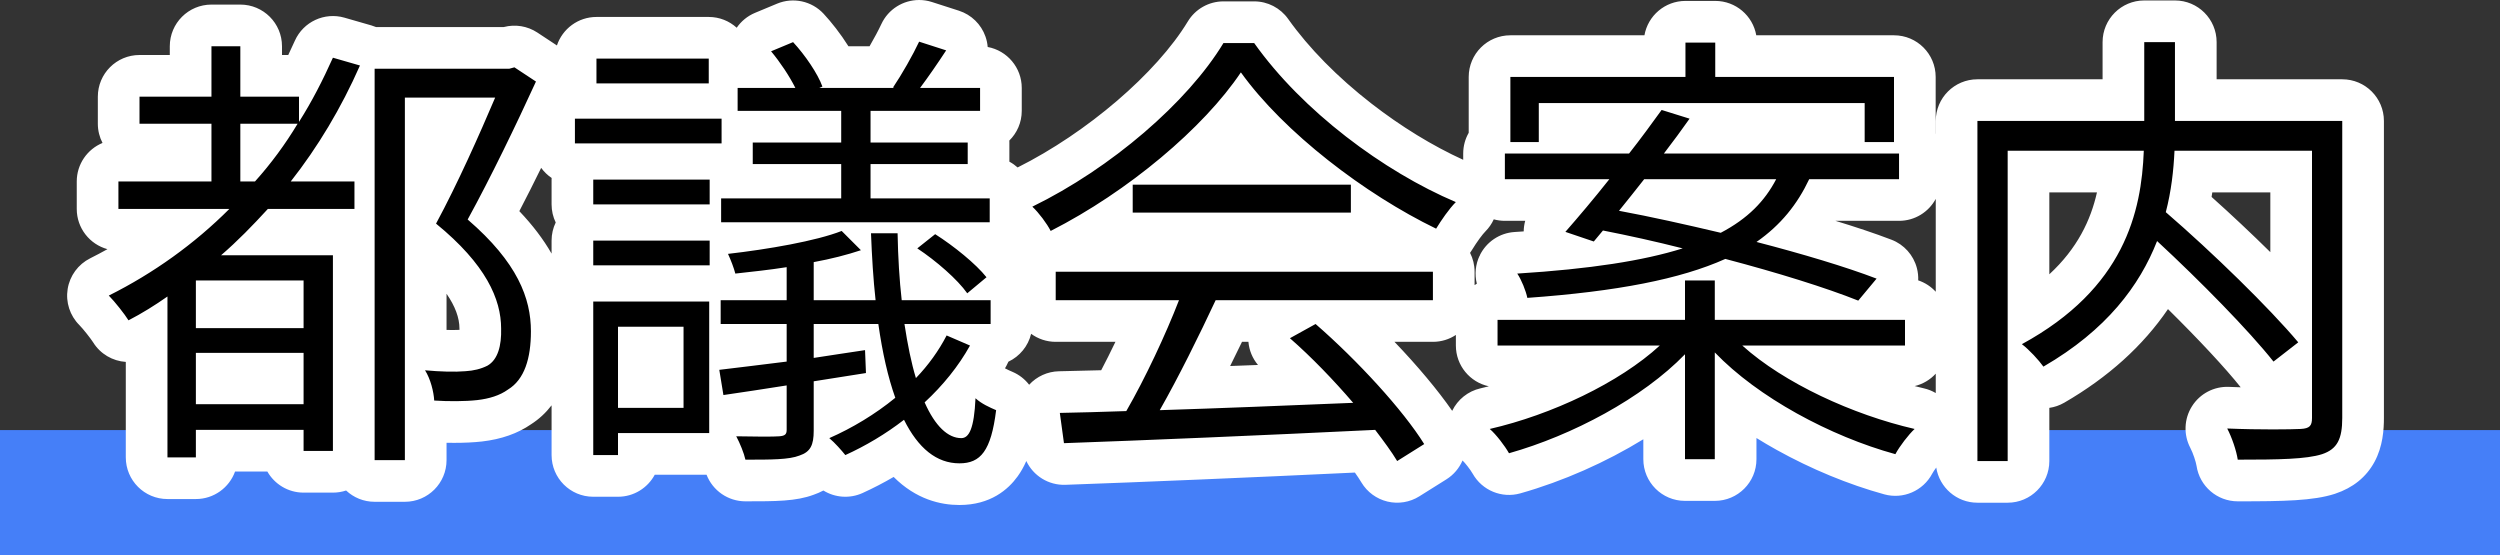
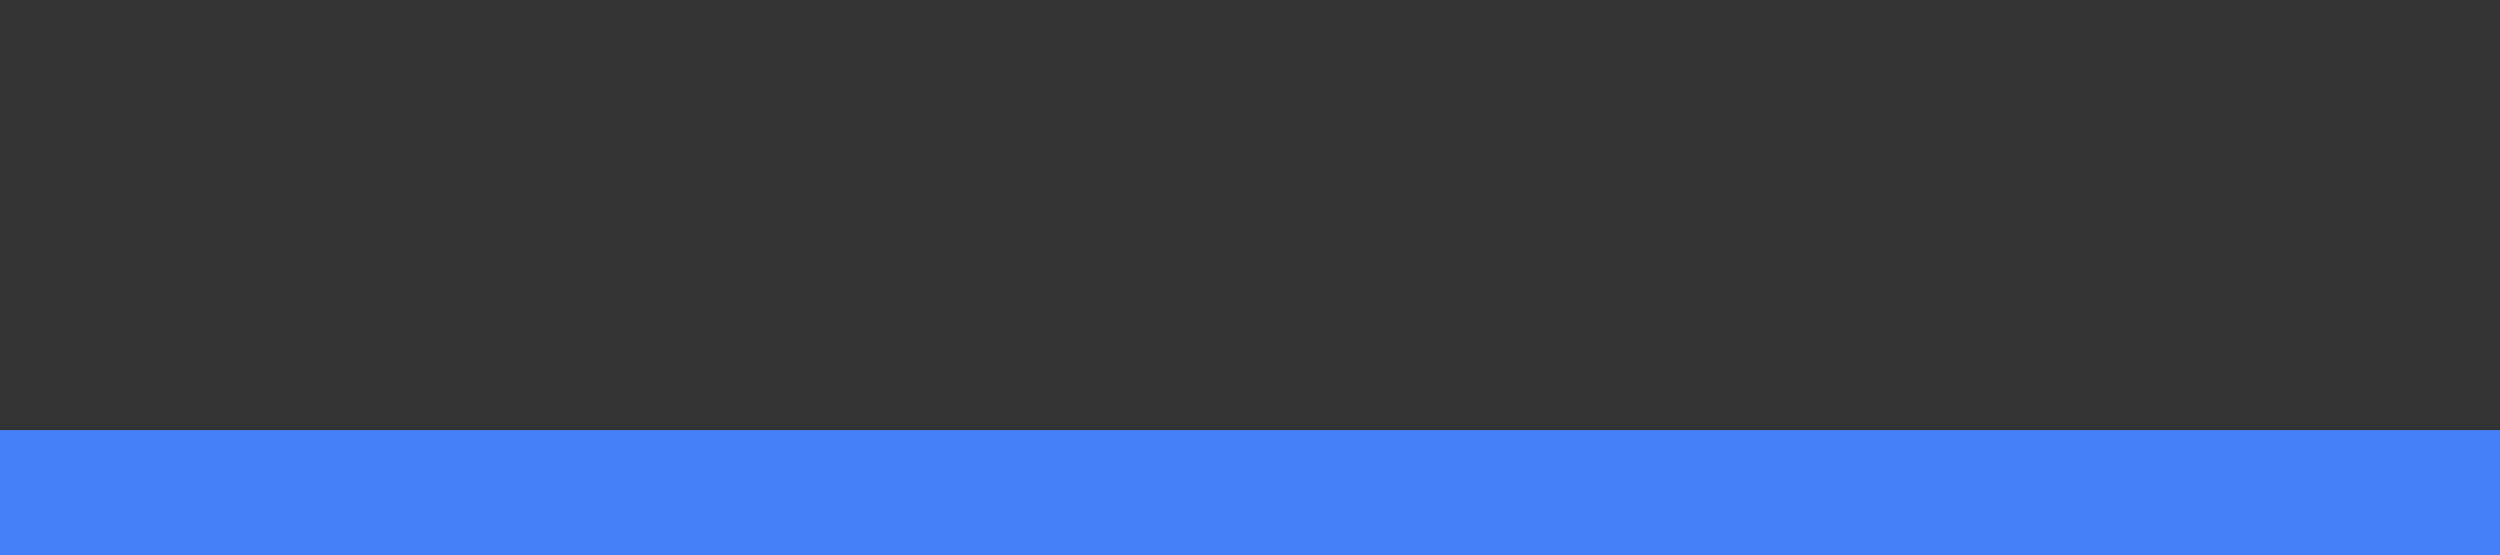
<svg xmlns="http://www.w3.org/2000/svg" width="120" height="26.644" viewBox="0 0 120 26.644">
  <rect x="0" y="0" width="120" height="26.644" fill="#333333" stroke="none" />
  <g transform="translate(0 2)">
    <line x2="120" transform="translate(0 21.644)" fill="none" stroke="#457ff8" stroke-width="6" />
    <g transform="translate(59.65 18.414)" stroke-linejoin="round">
-       <path d="M 7.081 3.105 L 6.556 2.231 C 6.387 1.948 6.16 1.624 5.877 1.244 C 0.878 1.485 -4.727 1.723 -8.545 1.857 L -9.449 1.889 L -9.571 0.993 L -9.769 -0.459 L -9.92 -1.568 L -8.801 -1.594 L -8.422 -1.602 C -7.74 -1.618 -6.983 -1.635 -6.184 -1.662 C -5.634 -2.662 -5.052 -3.856 -4.551 -5.006 L -8.976 -5.006 L -9.976 -5.006 L -9.976 -6.006 L -9.976 -7.37 L -9.976 -8.37 L -9.857 -8.37 L -10.112 -8.881 C -10.238 -9.132 -10.562 -9.56 -10.778 -9.761 L -11.144 -10.101 L -11.144 -9.746 L -11.144 -8.746 L -12.144 -8.746 L -12.521 -8.746 C -12.13 -8.407 -11.775 -8.056 -11.515 -7.727 L -10.908 -6.963 L -11.1 -6.803 L -11.1 -6.006 L -11.1 -4.862 L -11.1 -3.862 L -11.927 -3.862 L -12.216 -3.342 C -12.366 -3.073 -12.529 -2.807 -12.704 -2.547 L -12.148 -2.033 C -11.975 -1.874 -11.642 -1.731 -11.442 -1.645 L -10.751 -1.349 L -10.844 -0.603 C -10.988 0.565 -11.226 1.328 -11.616 1.869 C -12.073 2.504 -12.74 2.826 -13.596 2.826 C -14.438 2.826 -15.569 2.513 -16.553 1.175 C -17.221 1.615 -17.935 2.011 -18.66 2.34 L -19.369 2.662 L -19.855 2.055 C -19.912 1.983 -19.981 1.902 -20.055 1.819 C -20.252 2.05 -20.533 2.255 -20.934 2.393 C -21.613 2.65 -22.514 2.65 -23.87 2.65 L -24.678 2.65 L -24.848 1.86 C -24.87 1.754 -24.934 1.57 -25.016 1.374 L -25.608 1.374 L -28.986 1.374 L -28.986 1.43 L -28.986 2.43 L -29.986 2.43 L -31.174 2.43 L -32.174 2.43 L -32.174 1.43 L -32.174 -5.94 L -32.174 -6.94 L -32.174 -7.678 L -32.174 -8.866 L -32.174 -9.866 L -32.174 -10.604 L -32.174 -11.792 L -32.174 -12.53 L -33.054 -12.53 L -33.054 -13.53 L -33.054 -14.718 L -33.054 -15.718 L -32.054 -15.718 L -32.02 -15.718 L -32.02 -16.412 L -32.02 -17.6 L -32.02 -18.6 L -31.02 -18.6 L -25.63 -18.6 L -24.63 -18.6 L -24.63 -17.6 L -24.63 -17.192 L -24.244 -17.192 L -23.308 -17.192 C -23.341 -17.233 -23.374 -17.273 -23.406 -17.312 L -24.274 -18.354 L -23.023 -18.875 L -21.967 -19.315 L -21.323 -19.583 L -20.849 -19.072 C -20.394 -18.583 -19.858 -17.871 -19.5 -17.192 L -17.345 -17.192 C -17.013 -17.727 -16.647 -18.388 -16.439 -18.835 L -16.067 -19.637 L -15.225 -19.366 L -13.927 -18.948 L -12.678 -18.546 L -13.398 -17.448 C -13.454 -17.362 -13.51 -17.276 -13.566 -17.192 L -12.606 -17.192 L -11.606 -17.192 L -11.606 -16.192 L -11.606 -15.092 L -11.606 -14.092 L -12.2 -14.092 L -12.2 -13.574 L -12.2 -12.54 L -12.2 -11.89 L -12.144 -11.89 L -11.144 -11.89 L -11.144 -11.096 L -10.537 -11.393 C -6.939 -13.15 -3.42 -16.153 -1.78 -18.865 L -1.488 -19.348 L -0.924 -19.348 L 0.55 -19.348 L 1.067 -19.348 L 1.366 -18.927 C 3.441 -16.001 7.074 -13.138 10.62 -11.635 L 11.584 -11.226 L 11.584 -11.814 L 11.584 -13.046 L 11.584 -14.046 L 11.848 -14.046 L 11.848 -16.72 L 11.848 -17.72 L 12.848 -17.72 L 20.252 -17.72 L 20.252 -18.37 L 20.252 -19.37 L 21.252 -19.37 L 22.682 -19.37 L 23.682 -19.37 L 23.682 -18.37 L 23.682 -17.72 L 31.262 -17.72 L 32.262 -17.72 L 32.262 -16.72 L 32.262 -14.046 L 32.504 -14.046 L 32.504 -13.046 L 32.504 -11.814 L 32.504 -10.814 L 31.504 -10.814 L 27.802 -10.814 C 27.488 -10.253 27.127 -9.744 26.712 -9.282 C 28.337 -8.824 29.724 -8.379 30.783 -7.974 L 32.09 -7.474 L 31.194 -6.4 L 30.911 -6.06 L 31.79 -6.06 L 32.79 -6.06 L 32.79 -5.06 L 32.79 -3.828 L 32.79 -2.828 L 31.79 -2.828 L 27.167 -2.828 C 28.756 -1.951 30.636 -1.221 32.476 -0.799 L 34.266 -0.388 L 34.266 -14.608 L 34.266 -15.608 L 35.266 -15.608 L 42.274 -15.608 L 42.274 -18.392 L 42.274 -19.392 L 43.274 -19.392 L 44.748 -19.392 L 45.748 -19.392 L 45.748 -18.392 L 45.748 -15.608 L 52.778 -15.608 L 53.778 -15.608 L 53.778 -14.608 L 53.778 -0.352 C 53.778 0.232 53.778 1.784 52.126 2.335 L 52.122 2.336 L 52.118 2.337 C 51.219 2.628 49.81 2.65 47.762 2.65 L 46.901 2.65 L 46.773 1.798 C 46.725 1.478 46.545 0.95 46.371 0.62 L 45.562 -0.917 L 47.298 -0.845 C 48.153 -0.809 48.938 -0.802 49.445 -0.802 C 49.788 -0.802 50.091 -0.805 50.326 -0.81 L 50.326 -2.451 L 50.092 -2.269 L 49.311 -1.661 L 48.695 -2.436 C 47.79 -3.576 46.067 -5.389 44.214 -7.164 C 43.086 -5.064 41.348 -3.349 38.936 -1.951 L 38.149 -1.495 L 37.718 -2.098 L 37.718 1.716 L 37.718 2.716 L 36.718 2.716 L 35.266 2.716 L 34.266 2.716 L 34.266 1.716 L 34.266 -0.322 L 32.93 0.911 C 32.722 1.103 32.353 1.588 32.212 1.854 L 31.837 2.563 L 31.063 2.35 C 28.434 1.628 25.727 0.28 23.66 -1.289 L 23.66 1.628 L 23.66 2.628 L 22.66 2.628 L 21.23 2.628 L 20.23 2.628 L 20.23 1.628 L 20.23 -1.213 C 18.233 0.29 15.649 1.571 13.054 2.304 L 12.296 2.518 L 11.91 1.832 C 11.749 1.546 11.401 1.101 11.207 0.935 L 9.702 -0.355 L 11.634 -0.799 C 13.456 -1.217 15.316 -1.947 16.883 -2.828 L 12.232 -2.828 L 11.232 -2.828 L 11.232 -3.828 L 11.232 -5.06 L 11.232 -6.06 L 12.232 -6.06 L 12.644 -6.06 C 12.576 -6.283 12.445 -6.584 12.356 -6.713 L 11.348 -8.169 L 13.115 -8.28 C 13.749 -8.32 14.353 -8.366 14.928 -8.418 L 13.75 -8.817 L 14.735 -9.943 C 14.993 -10.236 15.243 -10.527 15.486 -10.814 L 12.584 -10.814 L 11.744 -10.814 L 10.937 -10.007 C 10.725 -9.795 10.419 -9.377 10.137 -8.917 L 9.803 -8.37 L 10.13 -8.37 L 10.13 -7.37 L 10.13 -6.006 L 10.13 -5.006 L 9.13 -5.006 L 4.836 -5.006 C 6.766 -3.231 8.643 -1.104 9.561 0.374 L 10.087 1.22 L 9.243 1.749 L 7.945 2.563 L 7.081 3.105 Z M -24.608 -0.479 L -24.287 -0.472 C -23.82 -0.461 -23.379 -0.455 -23.012 -0.455 C -22.969 -0.455 -22.928 -0.456 -22.89 -0.456 L -22.89 -0.745 C -23.524 -0.648 -24.11 -0.561 -24.608 -0.488 L -24.608 -0.479 Z M -19.592 -1.258 L -19.592 -0.61 C -19.079 -0.871 -18.582 -1.168 -18.112 -1.491 L -19.592 -1.258 Z M -14.038 -0.905 C -13.981 -0.817 -13.927 -0.742 -13.877 -0.68 C -13.862 -0.8 -13.849 -0.944 -13.837 -1.118 C -13.903 -1.047 -13.97 -0.976 -14.038 -0.905 Z M -0.664 -5.006 C -1.078 -4.133 -1.652 -2.956 -2.267 -1.784 C -0.574 -1.843 1.241 -1.914 3.116 -1.99 C 2.601 -2.519 2.09 -3.007 1.609 -3.426 L 0.534 -4.364 L 1.693 -5.006 L -0.664 -5.006 Z M -28.986 -1.836 L -27.84 -1.836 L -27.84 -3.73 L -28.986 -3.73 L -28.986 -1.836 Z M -24.608 -3.862 L -24.608 -3.732 C -24.548 -3.739 -24.487 -3.746 -24.425 -3.754 C -24.141 -3.788 -23.842 -3.824 -23.531 -3.862 L -24.608 -3.862 Z M 37.718 -12.178 L 37.718 -5.238 C 39.347 -6.261 40.504 -7.466 41.244 -8.903 C 41.832 -10.046 42.074 -11.21 42.18 -12.178 L 37.718 -12.178 Z M 45.419 -10.588 C 47.136 -9.078 48.976 -7.301 50.326 -5.861 L 50.326 -12.178 L 45.658 -12.178 C 45.604 -11.616 45.525 -11.093 45.419 -10.588 Z M 23.66 -6.06 L 26.273 -6.06 C 25.463 -6.311 24.582 -6.567 23.66 -6.819 L 23.66 -6.06 Z M -19.592 -7.006 L -18.72 -7.006 C -18.726 -7.081 -18.731 -7.156 -18.737 -7.233 C -19.014 -7.156 -19.299 -7.083 -19.592 -7.017 L -19.592 -7.006 Z M -8.896 -8.37 L 9.13 -8.37 L 9.195 -8.37 L 8.848 -8.538 C 7.961 -8.967 7.067 -9.468 6.192 -10.02 L 6.192 -9.208 L 5.192 -9.208 L -5.28 -9.208 L -6.28 -9.208 L -6.28 -9.871 C -7.099 -9.342 -7.933 -8.86 -8.764 -8.437 L -8.896 -8.37 Z M 20.54 -10.814 C 21.23 -10.664 21.977 -10.495 22.799 -10.302 C 23.072 -10.463 23.317 -10.632 23.539 -10.814 L 20.54 -10.814 Z M -2.735 -12.55 L 2.733 -12.55 C 1.678 -13.44 0.724 -14.373 -0.064 -15.295 C -0.798 -14.388 -1.701 -13.46 -2.735 -12.55 Z M 22.199 -14.046 L 28.854 -14.046 L 28.854 -14.466 L 22.497 -14.466 L 22.266 -14.14 C 22.244 -14.109 22.222 -14.077 22.199 -14.046 Z M 15.212 -14.046 L 18.057 -14.046 C 18.165 -14.186 18.271 -14.326 18.376 -14.466 L 15.212 -14.466 L 15.212 -14.046 Z M -39.216 2.672 L -40.216 2.672 L -41.668 2.672 L -42.668 2.672 L -42.668 1.672 L -42.668 -9.384 L -46.356 -9.384 C -46.424 -9.312 -46.494 -9.237 -46.565 -9.162 L -43.67 -9.162 L -42.67 -9.162 L -42.67 -8.162 L -42.67 1.232 L -42.67 2.232 L -43.67 2.232 L -45.078 2.232 L -46.078 2.232 L -46.078 1.232 L -46.078 1.22 L -49.248 1.22 L -49.248 1.54 L -49.248 2.54 L -50.248 2.54 L -51.612 2.54 L -52.612 2.54 L -52.612 1.54 L -52.612 -4.37 C -52.749 -4.294 -52.886 -4.22 -53.023 -4.15 L -53.847 -3.723 L -54.334 -4.514 C -54.468 -4.732 -54.905 -5.289 -55.135 -5.519 L -56.116 -6.5 L -54.875 -7.12 C -53.594 -7.761 -52.392 -8.518 -51.281 -9.384 L -53.966 -9.384 L -54.966 -9.384 L -54.966 -10.384 L -54.966 -11.704 L -54.966 -12.704 L -53.966 -12.704 L -50.5 -12.704 L -50.5 -13.476 L -52.954 -13.476 L -53.954 -13.476 L -53.954 -14.476 L -53.954 -15.774 L -53.954 -16.774 L -52.954 -16.774 L -50.5 -16.774 L -50.5 -18.194 L -50.5 -19.194 L -49.5 -19.194 L -48.114 -19.194 L -47.114 -19.194 L -47.114 -18.194 L -47.114 -16.774 L -45.298 -16.774 L -45.193 -16.774 C -44.989 -17.174 -44.786 -17.6 -44.582 -18.054 L -44.227 -18.845 L -43.393 -18.605 L -42.095 -18.231 L -41.696 -18.116 L -41.668 -18.116 L -35.334 -18.116 L -35.221 -18.147 L -34.785 -18.266 L -34.407 -18.017 L -33.373 -17.335 L -32.658 -16.863 L -33.015 -16.084 C -33.621 -14.759 -34.76 -12.328 -35.949 -10.093 C -34.054 -8.289 -33.166 -6.499 -33.166 -4.51 C -33.166 -2.749 -33.686 -1.529 -34.712 -0.883 C -35.221 -0.525 -35.847 -0.306 -36.625 -0.217 C -36.976 -0.178 -37.398 -0.157 -37.85 -0.157 C -38.187 -0.157 -38.54 -0.169 -38.872 -0.19 L -39.216 -0.212 L -39.216 1.672 L -39.216 2.672 Z M -49.248 -2.012 L -46.078 -2.012 L -46.078 -2.476 L -49.248 -2.476 L -49.248 -2.012 Z M -39.216 -3.641 L -39.157 -3.636 C -38.706 -3.595 -38.277 -3.573 -37.916 -3.573 C -37.719 -3.573 -37.545 -3.58 -37.399 -3.592 L -37.383 -3.594 L -37.367 -3.594 C -37.129 -3.608 -36.919 -3.655 -36.743 -3.736 C -36.701 -3.78 -36.58 -4.021 -36.596 -4.615 L -36.596 -4.628 L -36.596 -4.642 C -36.596 -5.963 -37.453 -7.322 -39.216 -8.793 L -39.216 -3.641 Z M -49.248 -5.664 L -46.078 -5.664 L -46.078 -5.952 L -49.248 -5.952 L -49.248 -5.664 Z M -39.216 -14.73 L -39.216 -10.884 C -38.661 -11.964 -38.055 -13.251 -37.404 -14.73 L -39.216 -14.73 Z M -43.735 -12.704 L -42.668 -12.704 L -42.668 -14.443 C -43.004 -13.846 -43.36 -13.266 -43.735 -12.704 Z" stroke="none" />
-       <path d="M -15.532 -18.414 C -15.818 -17.798 -16.368 -16.83 -16.786 -16.214 L -16.72 -16.192 L -20.328 -16.192 L -20.174 -16.258 C -20.394 -16.874 -21.01 -17.776 -21.582 -18.392 L -22.638 -17.952 C -22.198 -17.424 -21.758 -16.764 -21.472 -16.192 L -24.244 -16.192 L -24.244 -15.092 L -19.272 -15.092 L -19.272 -13.574 L -23.518 -13.574 L -23.518 -12.54 L -19.272 -12.54 L -19.272 -10.89 L -25.036 -10.89 L -25.036 -9.746 L -12.144 -9.746 L -12.144 -10.89 L -17.864 -10.89 L -17.864 -12.54 L -13.2 -12.54 L -13.2 -13.574 L -17.864 -13.574 L -17.864 -15.092 L -12.606 -15.092 L -12.606 -16.192 L -15.488 -16.192 C -15.092 -16.72 -14.652 -17.358 -14.234 -17.996 L -15.532 -18.414 M 43.274 -18.392 L 43.274 -14.608 L 35.266 -14.608 L 35.266 1.716 L 36.718 1.716 L 36.718 -13.178 L 43.252 -13.178 C 43.142 -10.252 42.328 -6.578 37.4 -3.894 C 37.752 -3.63 38.214 -3.124 38.434 -2.816 C 41.47 -4.576 43.054 -6.71 43.89 -8.844 C 45.98 -6.908 48.29 -4.554 49.478 -3.058 L 50.666 -3.982 C 49.28 -5.632 46.552 -8.294 44.308 -10.23 C 44.572 -11.242 44.682 -12.232 44.726 -13.178 L 51.326 -13.178 L 51.326 -0.352 C 51.326 0.022 51.216 0.154 50.776 0.176 C 50.336 0.198 48.84 0.22 47.256 0.154 C 47.476 0.572 47.696 1.21 47.762 1.65 C 49.72 1.65 51.062 1.628 51.81 1.386 C 52.536 1.144 52.778 0.66 52.778 -0.352 L 52.778 -14.608 L 44.748 -14.608 L 44.748 -18.392 L 43.274 -18.392 M 21.252 -18.37 L 21.252 -16.72 L 12.848 -16.72 L 12.848 -13.596 L 14.212 -13.596 L 14.212 -15.466 L 29.854 -15.466 L 29.854 -13.596 L 31.262 -13.596 L 31.262 -16.72 L 22.682 -16.72 L 22.682 -18.37 L 21.252 -18.37 M -0.924 -18.348 C -2.64 -15.51 -6.314 -12.342 -10.098 -10.494 C -9.79 -10.208 -9.394 -9.68 -9.218 -9.328 C -5.5 -11.22 -1.87 -14.278 -0.088 -16.94 C 1.98 -14.058 5.874 -11.088 9.284 -9.438 C 9.526 -9.834 9.9 -10.384 10.23 -10.714 C 6.754 -12.188 2.86 -15.092 0.55 -18.348 L -0.924 -18.348 M -49.5 -18.194 L -49.5 -15.774 L -52.954 -15.774 L -52.954 -14.476 L -49.5 -14.476 L -49.5 -11.704 L -53.966 -11.704 L -53.966 -10.384 L -48.642 -10.384 C -50.314 -8.712 -52.272 -7.304 -54.428 -6.226 C -54.142 -5.94 -53.658 -5.324 -53.482 -5.038 C -52.844 -5.368 -52.206 -5.764 -51.612 -6.182 L -51.612 1.54 L -50.248 1.54 L -50.248 0.22 L -45.078 0.22 L -45.078 1.232 L -43.67 1.232 L -43.67 -8.162 L -49.038 -8.162 C -48.246 -8.844 -47.52 -9.592 -46.794 -10.384 L -42.636 -10.384 L -42.636 -11.704 L -45.694 -11.704 C -44.396 -13.354 -43.274 -15.224 -42.372 -17.27 L -43.67 -17.644 C -44.154 -16.566 -44.682 -15.532 -45.298 -14.564 L -45.298 -15.774 L -48.114 -15.774 L -48.114 -18.194 L -49.5 -18.194 M -47.41 -11.704 L -48.114 -11.704 L -48.114 -14.476 L -45.364 -14.476 C -45.958 -13.486 -46.64 -12.562 -47.41 -11.704 M -45.078 -4.664 L -50.248 -4.664 L -50.248 -6.952 L -45.078 -6.952 L -45.078 -4.664 M -45.078 -1.012 L -50.248 -1.012 L -50.248 -3.476 L -45.078 -3.476 L -45.078 -1.012 M -31.02 -17.6 L -31.02 -16.412 L -25.63 -16.412 L -25.63 -17.6 L -31.02 -17.6 M -34.958 -17.182 L -35.2 -17.116 L -41.668 -17.116 L -41.668 1.672 L -40.216 1.672 L -40.216 -15.73 L -35.882 -15.73 C -36.63 -13.97 -37.686 -11.594 -38.72 -9.68 C -36.322 -7.722 -35.596 -6.05 -35.596 -4.642 C -35.574 -3.828 -35.75 -3.146 -36.256 -2.86 C -36.564 -2.706 -36.916 -2.618 -37.312 -2.596 C -37.818 -2.552 -38.522 -2.574 -39.248 -2.64 C -38.984 -2.222 -38.83 -1.606 -38.808 -1.188 C -38.126 -1.144 -37.334 -1.144 -36.74 -1.21 C -36.168 -1.276 -35.662 -1.43 -35.266 -1.716 C -34.474 -2.2 -34.166 -3.212 -34.166 -4.51 C -34.166 -6.094 -34.804 -7.81 -37.202 -9.878 C -36.08 -11.924 -34.87 -14.432 -33.924 -16.5 L -34.958 -17.182 M 20.108 -15.136 C 19.646 -14.498 19.118 -13.772 18.546 -13.046 L 12.584 -13.046 L 12.584 -11.814 L 17.6 -11.814 C 16.852 -10.868 16.104 -9.988 15.488 -9.284 L 16.852 -8.822 L 17.292 -9.35 C 18.524 -9.108 19.822 -8.822 21.12 -8.492 C 19.228 -7.898 16.676 -7.502 13.178 -7.282 C 13.376 -6.996 13.596 -6.446 13.662 -6.116 C 17.974 -6.424 21.01 -7.018 23.166 -7.986 C 25.674 -7.326 28.006 -6.6 29.546 -5.984 L 30.426 -7.04 C 28.93 -7.612 26.862 -8.228 24.662 -8.8 C 25.828 -9.614 26.62 -10.604 27.192 -11.814 L 31.504 -11.814 L 31.504 -13.046 L 20.218 -13.046 C 20.658 -13.618 21.076 -14.19 21.45 -14.718 L 20.108 -15.136 M 22.946 -9.24 C 21.274 -9.636 19.602 -10.01 18.062 -10.296 C 18.458 -10.78 18.854 -11.286 19.272 -11.814 L 25.608 -11.814 C 25.058 -10.758 24.244 -9.922 22.946 -9.24 M -32.054 -14.718 L -32.054 -13.53 L -25.014 -13.53 L -25.014 -14.718 L -32.054 -14.718 M -31.174 -11.792 L -31.174 -10.604 L -25.586 -10.604 L -25.586 -11.792 L -31.174 -11.792 M -5.28 -11.55 L -5.28 -10.208 L 5.192 -10.208 L 5.192 -11.55 L -5.28 -11.55 M -19.25 -9.328 C -20.482 -8.844 -22.792 -8.448 -24.706 -8.228 C -24.574 -7.942 -24.42 -7.546 -24.354 -7.282 C -23.562 -7.37 -22.726 -7.458 -21.89 -7.59 L -21.89 -6.006 L -25.058 -6.006 L -25.058 -4.862 L -21.89 -4.862 L -21.89 -3.058 C -23.1 -2.904 -24.222 -2.772 -25.124 -2.662 L -24.926 -1.452 C -24.024 -1.584 -22.99 -1.738 -21.89 -1.914 L -21.89 0.22 C -21.89 0.44 -21.978 0.506 -22.242 0.528 C -22.506 0.55 -23.342 0.55 -24.31 0.528 C -24.134 0.858 -23.936 1.342 -23.87 1.65 C -22.616 1.65 -21.78 1.65 -21.274 1.452 C -20.746 1.276 -20.592 0.946 -20.592 0.264 L -20.592 -2.112 L -18.084 -2.508 L -18.128 -3.608 C -18.964 -3.476 -19.778 -3.366 -20.592 -3.234 L -20.592 -4.862 L -17.49 -4.862 C -17.292 -3.476 -17.028 -2.31 -16.676 -1.32 C -17.644 -0.528 -18.744 0.132 -19.844 0.616 C -19.58 0.836 -19.25 1.21 -19.074 1.43 C -18.106 0.99 -17.138 0.418 -16.258 -0.264 C -15.576 1.1 -14.696 1.826 -13.596 1.826 C -12.584 1.826 -12.078 1.232 -11.836 -0.726 C -12.144 -0.858 -12.54 -1.034 -12.826 -1.298 C -12.892 0.154 -13.134 0.616 -13.508 0.616 C -14.146 0.616 -14.762 0.044 -15.268 -1.1 C -14.388 -1.914 -13.64 -2.838 -13.09 -3.828 L -14.212 -4.312 C -14.586 -3.586 -15.092 -2.882 -15.686 -2.266 C -15.906 -2.992 -16.082 -3.85 -16.236 -4.862 L -12.1 -4.862 L -12.1 -6.006 L -16.368 -6.006 C -16.478 -6.974 -16.544 -8.052 -16.566 -9.218 L -17.842 -9.218 C -17.798 -8.074 -17.732 -6.996 -17.622 -6.006 L -20.592 -6.006 L -20.592 -7.832 C -19.756 -7.986 -18.986 -8.184 -18.326 -8.404 L -19.25 -9.328 M -14.762 -9.174 L -15.62 -8.492 C -14.718 -7.898 -13.684 -6.996 -13.222 -6.336 L -12.298 -7.106 C -12.804 -7.744 -13.86 -8.602 -14.762 -9.174 M -31.174 -8.866 L -31.174 -7.678 L -25.586 -7.678 L -25.586 -8.866 L -31.174 -8.866 M -8.976 -7.37 L -8.976 -6.006 L -3.058 -6.006 C -3.696 -4.356 -4.686 -2.244 -5.588 -0.682 C -6.754 -0.638 -7.832 -0.616 -8.778 -0.594 L -8.58 0.858 C -4.818 0.726 0.924 0.484 6.358 0.22 C 6.776 0.77 7.15 1.276 7.414 1.716 L 8.712 0.902 C 7.7 -0.726 5.522 -3.102 3.498 -4.862 L 2.266 -4.18 C 3.3 -3.278 4.378 -2.156 5.302 -1.078 C 2.09 -0.946 -1.166 -0.814 -3.982 -0.726 C -3.08 -2.31 -2.09 -4.312 -1.298 -6.006 L 9.13 -6.006 L 9.13 -7.37 L -8.976 -7.37 M 21.23 -6.952 L 21.23 -5.06 L 12.232 -5.06 L 12.232 -3.828 L 20.02 -3.828 C 18.084 -2.046 14.828 -0.506 11.858 0.176 C 12.166 0.44 12.584 0.99 12.782 1.342 C 15.818 0.484 19.184 -1.298 21.23 -3.41 L 21.23 1.628 L 22.66 1.628 L 22.66 -3.498 C 24.728 -1.342 28.204 0.528 31.328 1.386 C 31.526 1.012 31.966 0.44 32.252 0.176 C 29.282 -0.506 25.982 -2.024 23.98 -3.828 L 31.79 -3.828 L 31.79 -5.06 L 22.66 -5.06 L 22.66 -6.952 L 21.23 -6.952 M -31.174 -5.94 L -31.174 1.43 L -29.986 1.43 L -29.986 0.374 L -25.608 0.374 L -25.608 -5.94 L -31.174 -5.94 M -26.84 -0.836 L -29.986 -0.836 L -29.986 -4.73 L -26.84 -4.73 L -26.84 -0.836 M -15.532 -20.414 C -15.328 -20.414 -15.122 -20.383 -14.919 -20.318 L -13.621 -19.9 C -13.027 -19.708 -12.556 -19.251 -12.348 -18.662 C -12.29 -18.498 -12.254 -18.329 -12.241 -18.159 C -11.311 -17.987 -10.606 -17.172 -10.606 -16.192 L -10.606 -15.092 C -10.606 -14.534 -10.834 -14.03 -11.202 -13.668 C -11.201 -13.637 -11.2 -13.605 -11.2 -13.574 L -11.2 -12.654 C -11.057 -12.577 -10.924 -12.483 -10.805 -12.376 C -7.475 -14.042 -4.135 -16.903 -2.635 -19.383 C -2.273 -19.982 -1.624 -20.348 -0.924 -20.348 L 0.55 -20.348 C 1.198 -20.348 1.806 -20.034 2.181 -19.505 C 3.172 -18.109 4.554 -16.704 6.179 -15.443 C 7.599 -14.341 9.112 -13.414 10.584 -12.743 L 10.584 -13.046 C 10.584 -13.408 10.68 -13.747 10.848 -14.04 L 10.848 -16.72 C 10.848 -17.825 11.743 -18.72 12.848 -18.72 L 19.283 -18.72 C 19.448 -19.658 20.267 -20.37 21.252 -20.37 L 22.682 -20.37 C 23.667 -20.37 24.486 -19.658 24.651 -18.72 L 31.262 -18.72 C 32.367 -18.72 33.262 -17.825 33.262 -16.72 L 33.262 -14 C 33.263 -13.998 33.265 -13.996 33.266 -13.993 L 33.266 -14.608 C 33.266 -15.713 34.161 -16.608 35.266 -16.608 L 41.274 -16.608 L 41.274 -18.392 C 41.274 -19.497 42.169 -20.392 43.274 -20.392 L 44.748 -20.392 C 45.853 -20.392 46.748 -19.497 46.748 -18.392 L 46.748 -16.608 L 52.778 -16.608 C 53.883 -16.608 54.778 -15.713 54.778 -14.608 L 54.778 -0.352 C 54.778 0.197 54.731 1.013 54.323 1.762 C 53.928 2.487 53.295 2.999 52.442 3.283 C 52.437 3.285 52.431 3.287 52.426 3.289 C 51.385 3.626 49.969 3.65 47.762 3.65 C 46.772 3.65 45.931 2.926 45.784 1.947 C 45.756 1.76 45.617 1.334 45.486 1.085 C 45.153 0.452 45.183 -0.31 45.566 -0.915 C 45.948 -1.52 46.624 -1.874 47.339 -1.844 C 47.532 -1.836 47.721 -1.83 47.904 -1.824 C 47.168 -2.749 45.875 -4.134 44.413 -5.577 C 43.211 -3.812 41.546 -2.308 39.437 -1.086 C 39.209 -0.954 38.965 -0.871 38.718 -0.836 L 38.718 1.716 C 38.718 2.821 37.823 3.716 36.718 3.716 L 35.266 3.716 C 34.268 3.716 33.44 2.984 33.29 2.028 C 33.209 2.138 33.135 2.247 33.096 2.322 C 32.657 3.15 31.702 3.563 30.798 3.315 C 29.077 2.842 27.288 2.103 25.626 1.179 C 25.295 0.995 24.973 0.805 24.66 0.611 L 24.66 1.628 C 24.66 2.733 23.765 3.628 22.66 3.628 L 21.23 3.628 C 20.125 3.628 19.23 2.733 19.23 1.628 L 19.23 0.671 C 17.44 1.77 15.384 2.685 13.326 3.267 C 12.437 3.518 11.492 3.128 11.039 2.323 C 10.932 2.133 10.663 1.79 10.554 1.692 C 10.553 1.691 10.552 1.69 10.551 1.69 C 10.396 2.051 10.133 2.372 9.775 2.596 L 8.477 3.41 C 8.021 3.696 7.471 3.786 6.948 3.661 C 6.426 3.536 5.975 3.206 5.699 2.745 C 5.613 2.602 5.509 2.444 5.385 2.269 C 0.522 2.501 -4.825 2.727 -8.51 2.857 C -9.326 2.885 -10.054 2.419 -10.387 1.715 C -10.507 1.989 -10.645 2.233 -10.804 2.453 C -11.255 3.079 -12.106 3.826 -13.596 3.826 C -14.509 3.826 -15.681 3.553 -16.755 2.479 C -17.237 2.76 -17.734 3.018 -18.246 3.251 C -18.867 3.533 -19.572 3.474 -20.127 3.131 C -20.283 3.213 -20.44 3.28 -20.593 3.333 C -21.44 3.65 -22.412 3.65 -23.87 3.65 C -24.705 3.65 -25.44 3.133 -25.735 2.374 L -28.222 2.374 C -28.56 3.003 -29.223 3.43 -29.986 3.43 L -31.174 3.43 C -32.279 3.43 -33.174 2.535 -33.174 1.43 L -33.174 -0.958 C -33.451 -0.597 -33.781 -0.292 -34.157 -0.051 C -34.795 0.392 -35.586 0.67 -36.511 0.777 C -36.514 0.777 -36.516 0.777 -36.519 0.778 C -36.907 0.821 -37.354 0.843 -37.85 0.843 C -37.97 0.843 -38.093 0.841 -38.216 0.839 L -38.216 1.672 C -38.216 2.777 -39.111 3.672 -40.216 3.672 L -41.668 3.672 C -42.198 3.672 -42.679 3.466 -43.037 3.13 C -43.236 3.196 -43.449 3.232 -43.67 3.232 L -45.078 3.232 C -45.823 3.232 -46.473 2.824 -46.817 2.22 L -48.367 2.22 C -48.645 2.99 -49.382 3.54 -50.248 3.54 L -51.612 3.54 C -52.717 3.54 -53.612 2.645 -53.612 1.54 L -53.612 -3.042 C -54.239 -3.083 -54.834 -3.419 -55.185 -3.99 C -55.279 -4.141 -55.66 -4.629 -55.842 -4.812 C -56.297 -5.266 -56.505 -5.912 -56.402 -6.546 C -56.299 -7.181 -55.897 -7.727 -55.322 -8.015 C -55.041 -8.155 -54.765 -8.302 -54.492 -8.454 C -55.341 -8.685 -55.966 -9.461 -55.966 -10.384 L -55.966 -11.704 C -55.966 -12.538 -55.455 -13.253 -54.729 -13.553 C -54.873 -13.829 -54.954 -14.143 -54.954 -14.476 L -54.954 -15.774 C -54.954 -16.879 -54.059 -17.774 -52.954 -17.774 L -51.5 -17.774 L -51.5 -18.194 C -51.5 -19.299 -50.605 -20.194 -49.5 -20.194 L -48.114 -20.194 C -47.009 -20.194 -46.114 -19.299 -46.114 -18.194 L -46.114 -17.774 L -45.814 -17.774 C -45.708 -17.996 -45.601 -18.225 -45.495 -18.463 C -45.087 -19.371 -44.073 -19.841 -43.116 -19.566 L -41.818 -19.192 C -41.745 -19.171 -41.672 -19.145 -41.602 -19.116 L -35.468 -19.116 C -34.918 -19.261 -34.332 -19.165 -33.857 -18.852 L -32.918 -18.232 C -32.653 -19.027 -31.904 -19.6 -31.02 -19.6 L -25.63 -19.6 C -25.113 -19.6 -24.643 -19.404 -24.288 -19.083 C -24.072 -19.397 -23.768 -19.648 -23.407 -19.798 L -22.351 -20.238 C -21.578 -20.56 -20.686 -20.367 -20.116 -19.753 C -19.751 -19.36 -19.304 -18.799 -18.924 -18.192 L -17.912 -18.192 C -17.691 -18.574 -17.48 -18.969 -17.346 -19.256 C -17.011 -19.978 -16.292 -20.414 -15.532 -20.414 Z M -33.172 -11.872 C -33.367 -12.003 -33.536 -12.167 -33.674 -12.356 C -34.004 -11.683 -34.358 -10.978 -34.722 -10.279 C -34.083 -9.607 -33.569 -8.931 -33.174 -8.241 L -33.174 -8.866 C -33.174 -9.177 -33.103 -9.472 -32.976 -9.735 C -33.103 -9.998 -33.174 -10.293 -33.174 -10.604 L -33.174 -11.792 C -33.174 -11.819 -33.173 -11.845 -33.172 -11.872 Z M 41.004 -11.178 L 38.718 -11.178 L 38.718 -7.248 C 40.065 -8.493 40.704 -9.846 41.004 -11.178 Z M 49.326 -11.178 L 46.54 -11.178 C 46.529 -11.105 46.518 -11.033 46.506 -10.961 C 47.456 -10.111 48.429 -9.196 49.326 -8.311 L 49.326 -11.178 Z M 33.266 -6.41 L 33.266 -10.867 C 32.928 -10.24 32.266 -9.814 31.504 -9.814 L 28.453 -9.814 C 29.386 -9.53 30.319 -9.222 31.14 -8.908 C 31.743 -8.678 32.198 -8.17 32.361 -7.545 C 32.412 -7.351 32.432 -7.153 32.424 -6.957 C 32.75 -6.848 33.039 -6.658 33.266 -6.41 Z M 13.56 -9.814 L 12.584 -9.814 C 12.399 -9.814 12.22 -9.839 12.051 -9.886 C 11.953 -9.671 11.816 -9.472 11.644 -9.3 C 11.519 -9.175 11.262 -8.839 10.991 -8.395 C 10.966 -8.355 10.94 -8.315 10.913 -8.277 C 11.052 -8.005 11.13 -7.697 11.13 -7.37 L 11.13 -6.729 C 11.165 -6.753 11.201 -6.775 11.238 -6.796 C 11.126 -7.244 11.17 -7.725 11.378 -8.154 C 11.693 -8.803 12.333 -9.233 13.052 -9.278 C 13.199 -9.287 13.345 -9.297 13.488 -9.307 C 13.49 -9.479 13.514 -9.649 13.56 -9.814 Z M -37.595 -4.581 C -37.595 -4.583 -37.595 -4.586 -37.595 -4.588 C -37.596 -4.606 -37.596 -4.624 -37.596 -4.642 C -37.596 -5.161 -37.804 -5.719 -38.216 -6.313 L -38.216 -4.578 C -38.111 -4.575 -38.011 -4.573 -37.916 -4.573 C -37.781 -4.573 -37.675 -4.577 -37.595 -4.581 Z M -6.109 -4.006 L -8.976 -4.006 C -9.417 -4.006 -9.825 -4.149 -10.156 -4.391 C -10.299 -3.798 -10.706 -3.308 -11.246 -3.053 C -11.274 -2.986 -11.306 -2.921 -11.342 -2.857 C -11.364 -2.816 -11.388 -2.775 -11.411 -2.734 C -11.3 -2.672 -11.124 -2.597 -11.048 -2.564 C -10.726 -2.426 -10.455 -2.211 -10.251 -1.946 C -9.884 -2.346 -9.369 -2.581 -8.824 -2.593 L -8.445 -2.602 C -7.931 -2.614 -7.376 -2.627 -6.792 -2.643 C -6.565 -3.075 -6.334 -3.536 -6.109 -4.006 Z M 11.815 -1.872 C 10.911 -2.063 10.232 -2.866 10.232 -3.828 L 10.232 -4.337 C 9.916 -4.128 9.537 -4.006 9.13 -4.006 L 7.285 -4.006 C 8.387 -2.855 9.366 -1.688 10.055 -0.694 C 10.316 -1.234 10.811 -1.636 11.41 -1.773 C 11.545 -1.804 11.68 -1.837 11.815 -1.872 Z M 0.274 -4.006 L -0.034 -4.006 C -0.207 -3.646 -0.399 -3.254 -0.603 -2.845 C -0.164 -2.861 0.282 -2.878 0.733 -2.896 C 0.469 -3.21 0.309 -3.598 0.274 -4.006 Z M 33.266 -1.548 L 33.266 -2.478 C 33 -2.188 32.65 -1.976 32.254 -1.882 C 32.403 -1.844 32.551 -1.807 32.7 -1.773 C 32.902 -1.727 33.092 -1.65 33.266 -1.548 Z" stroke="none" fill="#fff" />
-     </g>
+       </g>
  </g>
</svg>